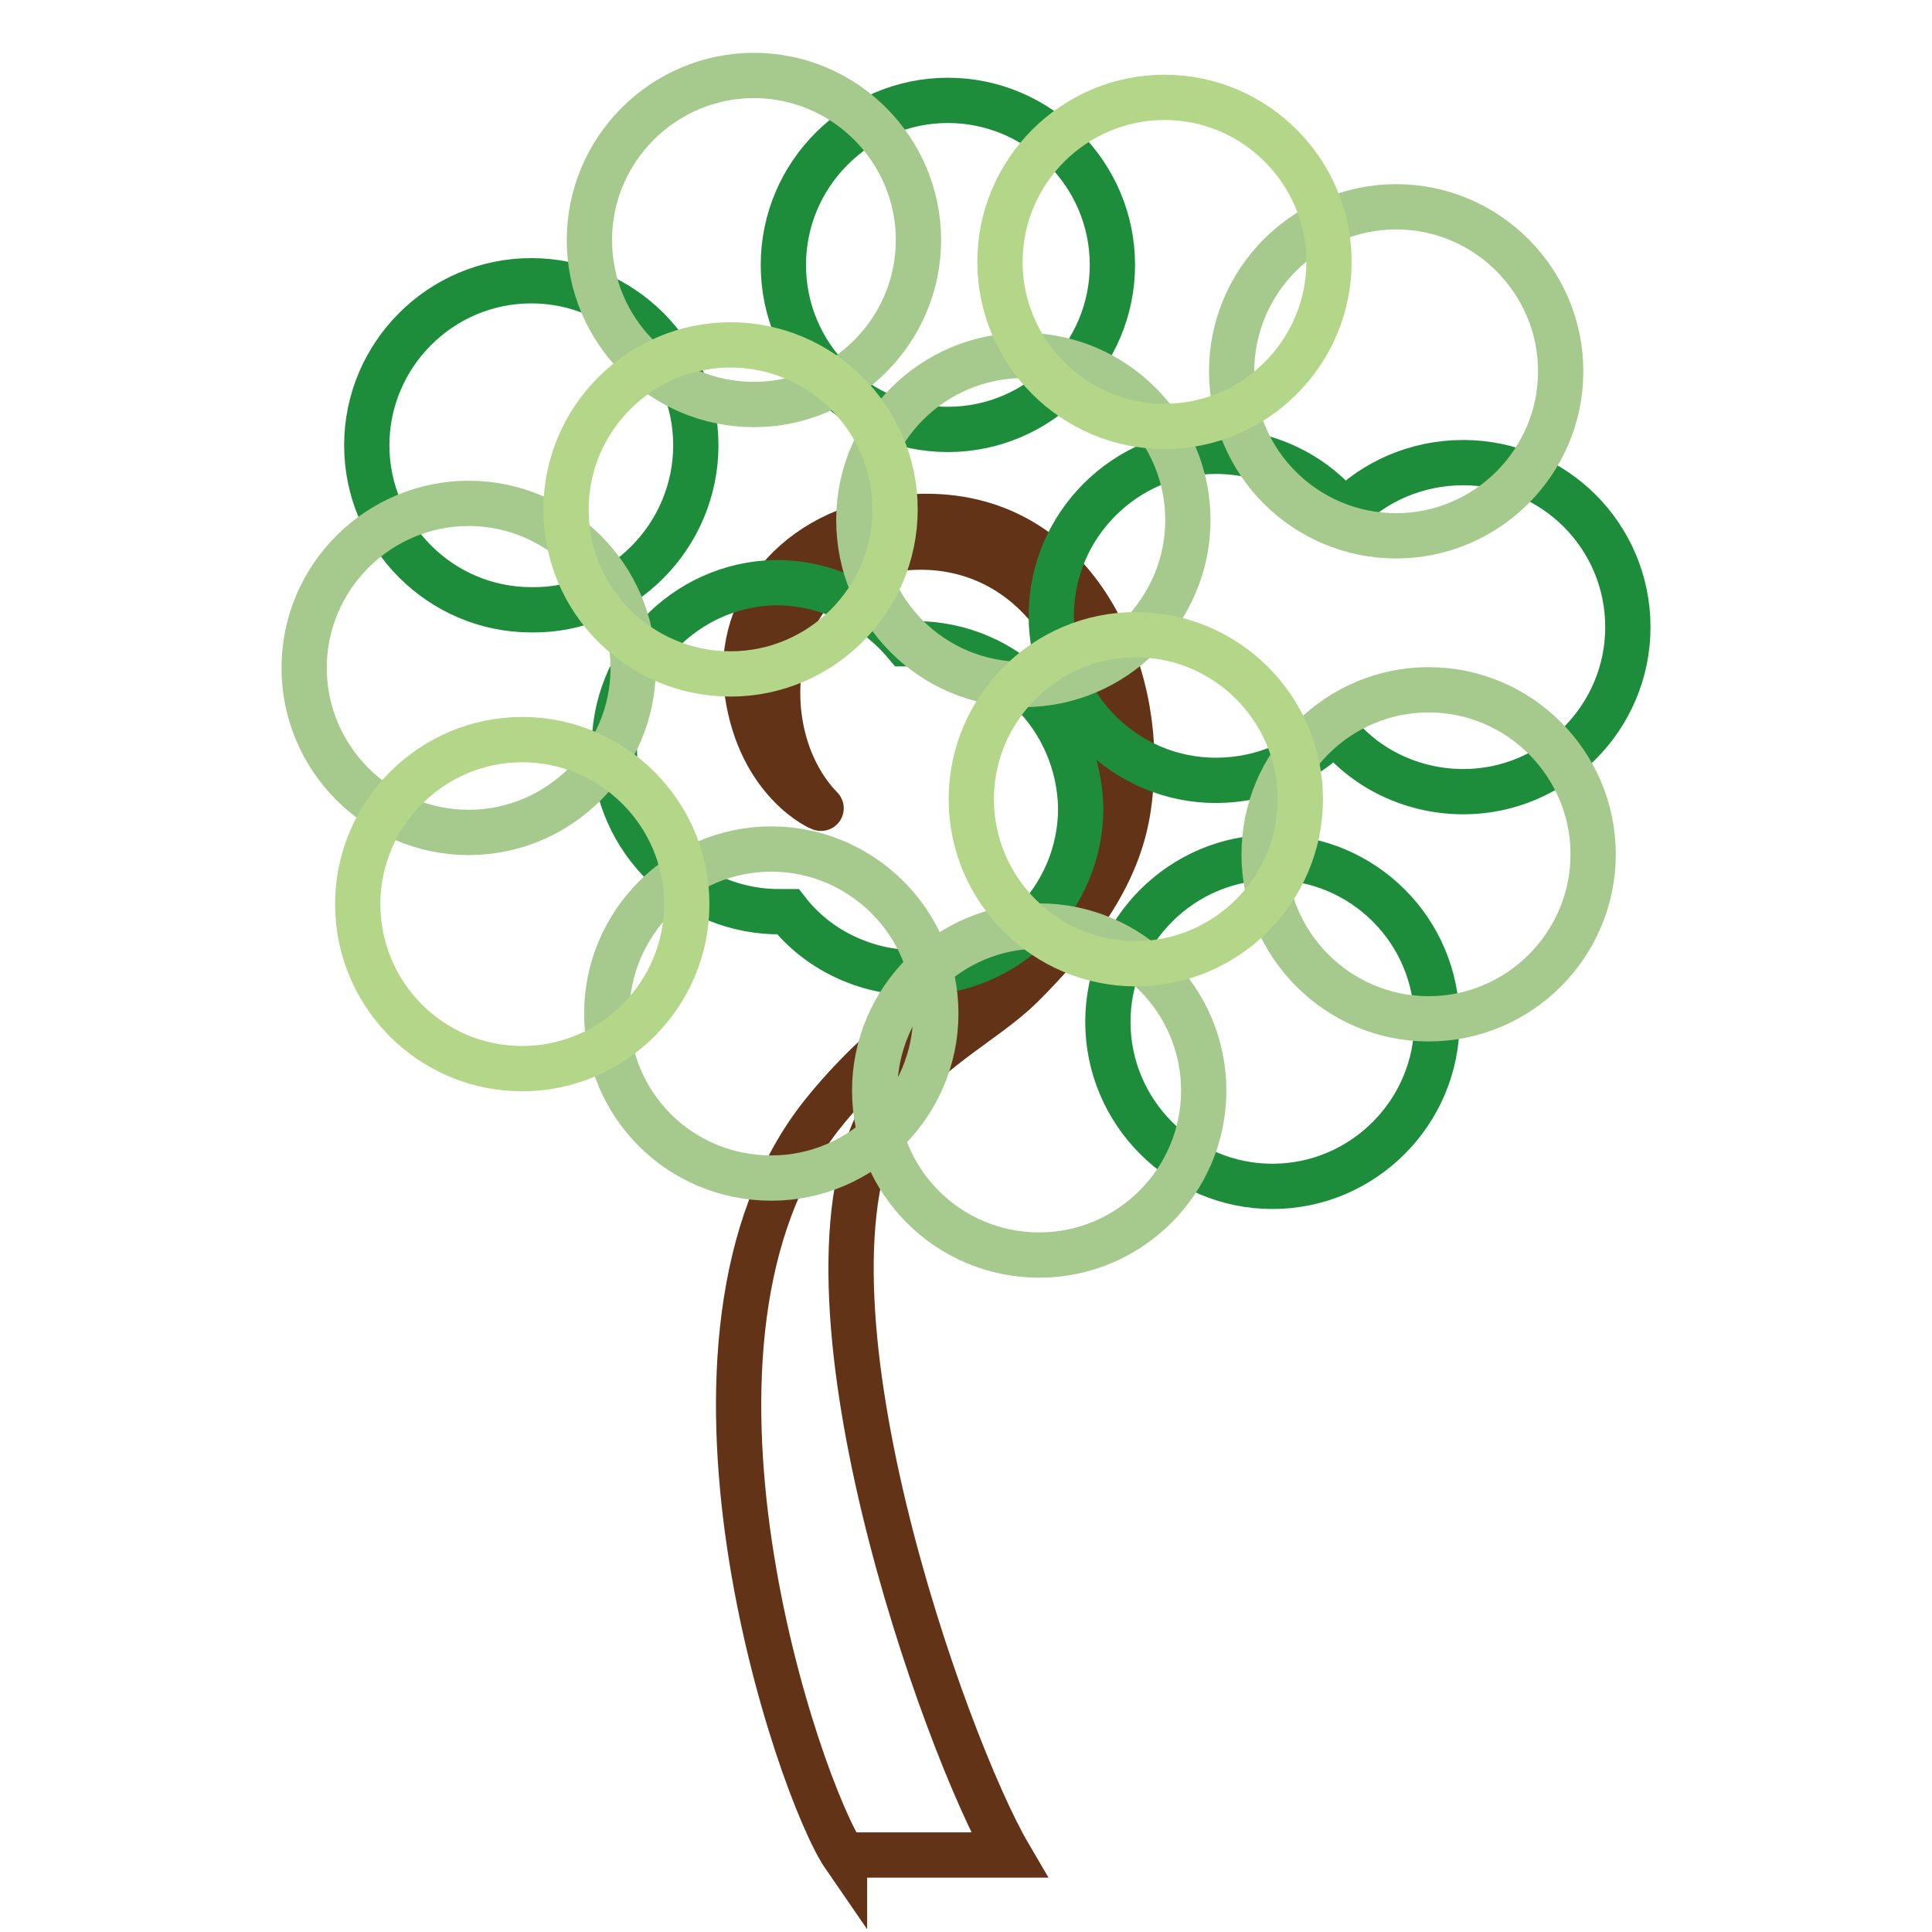
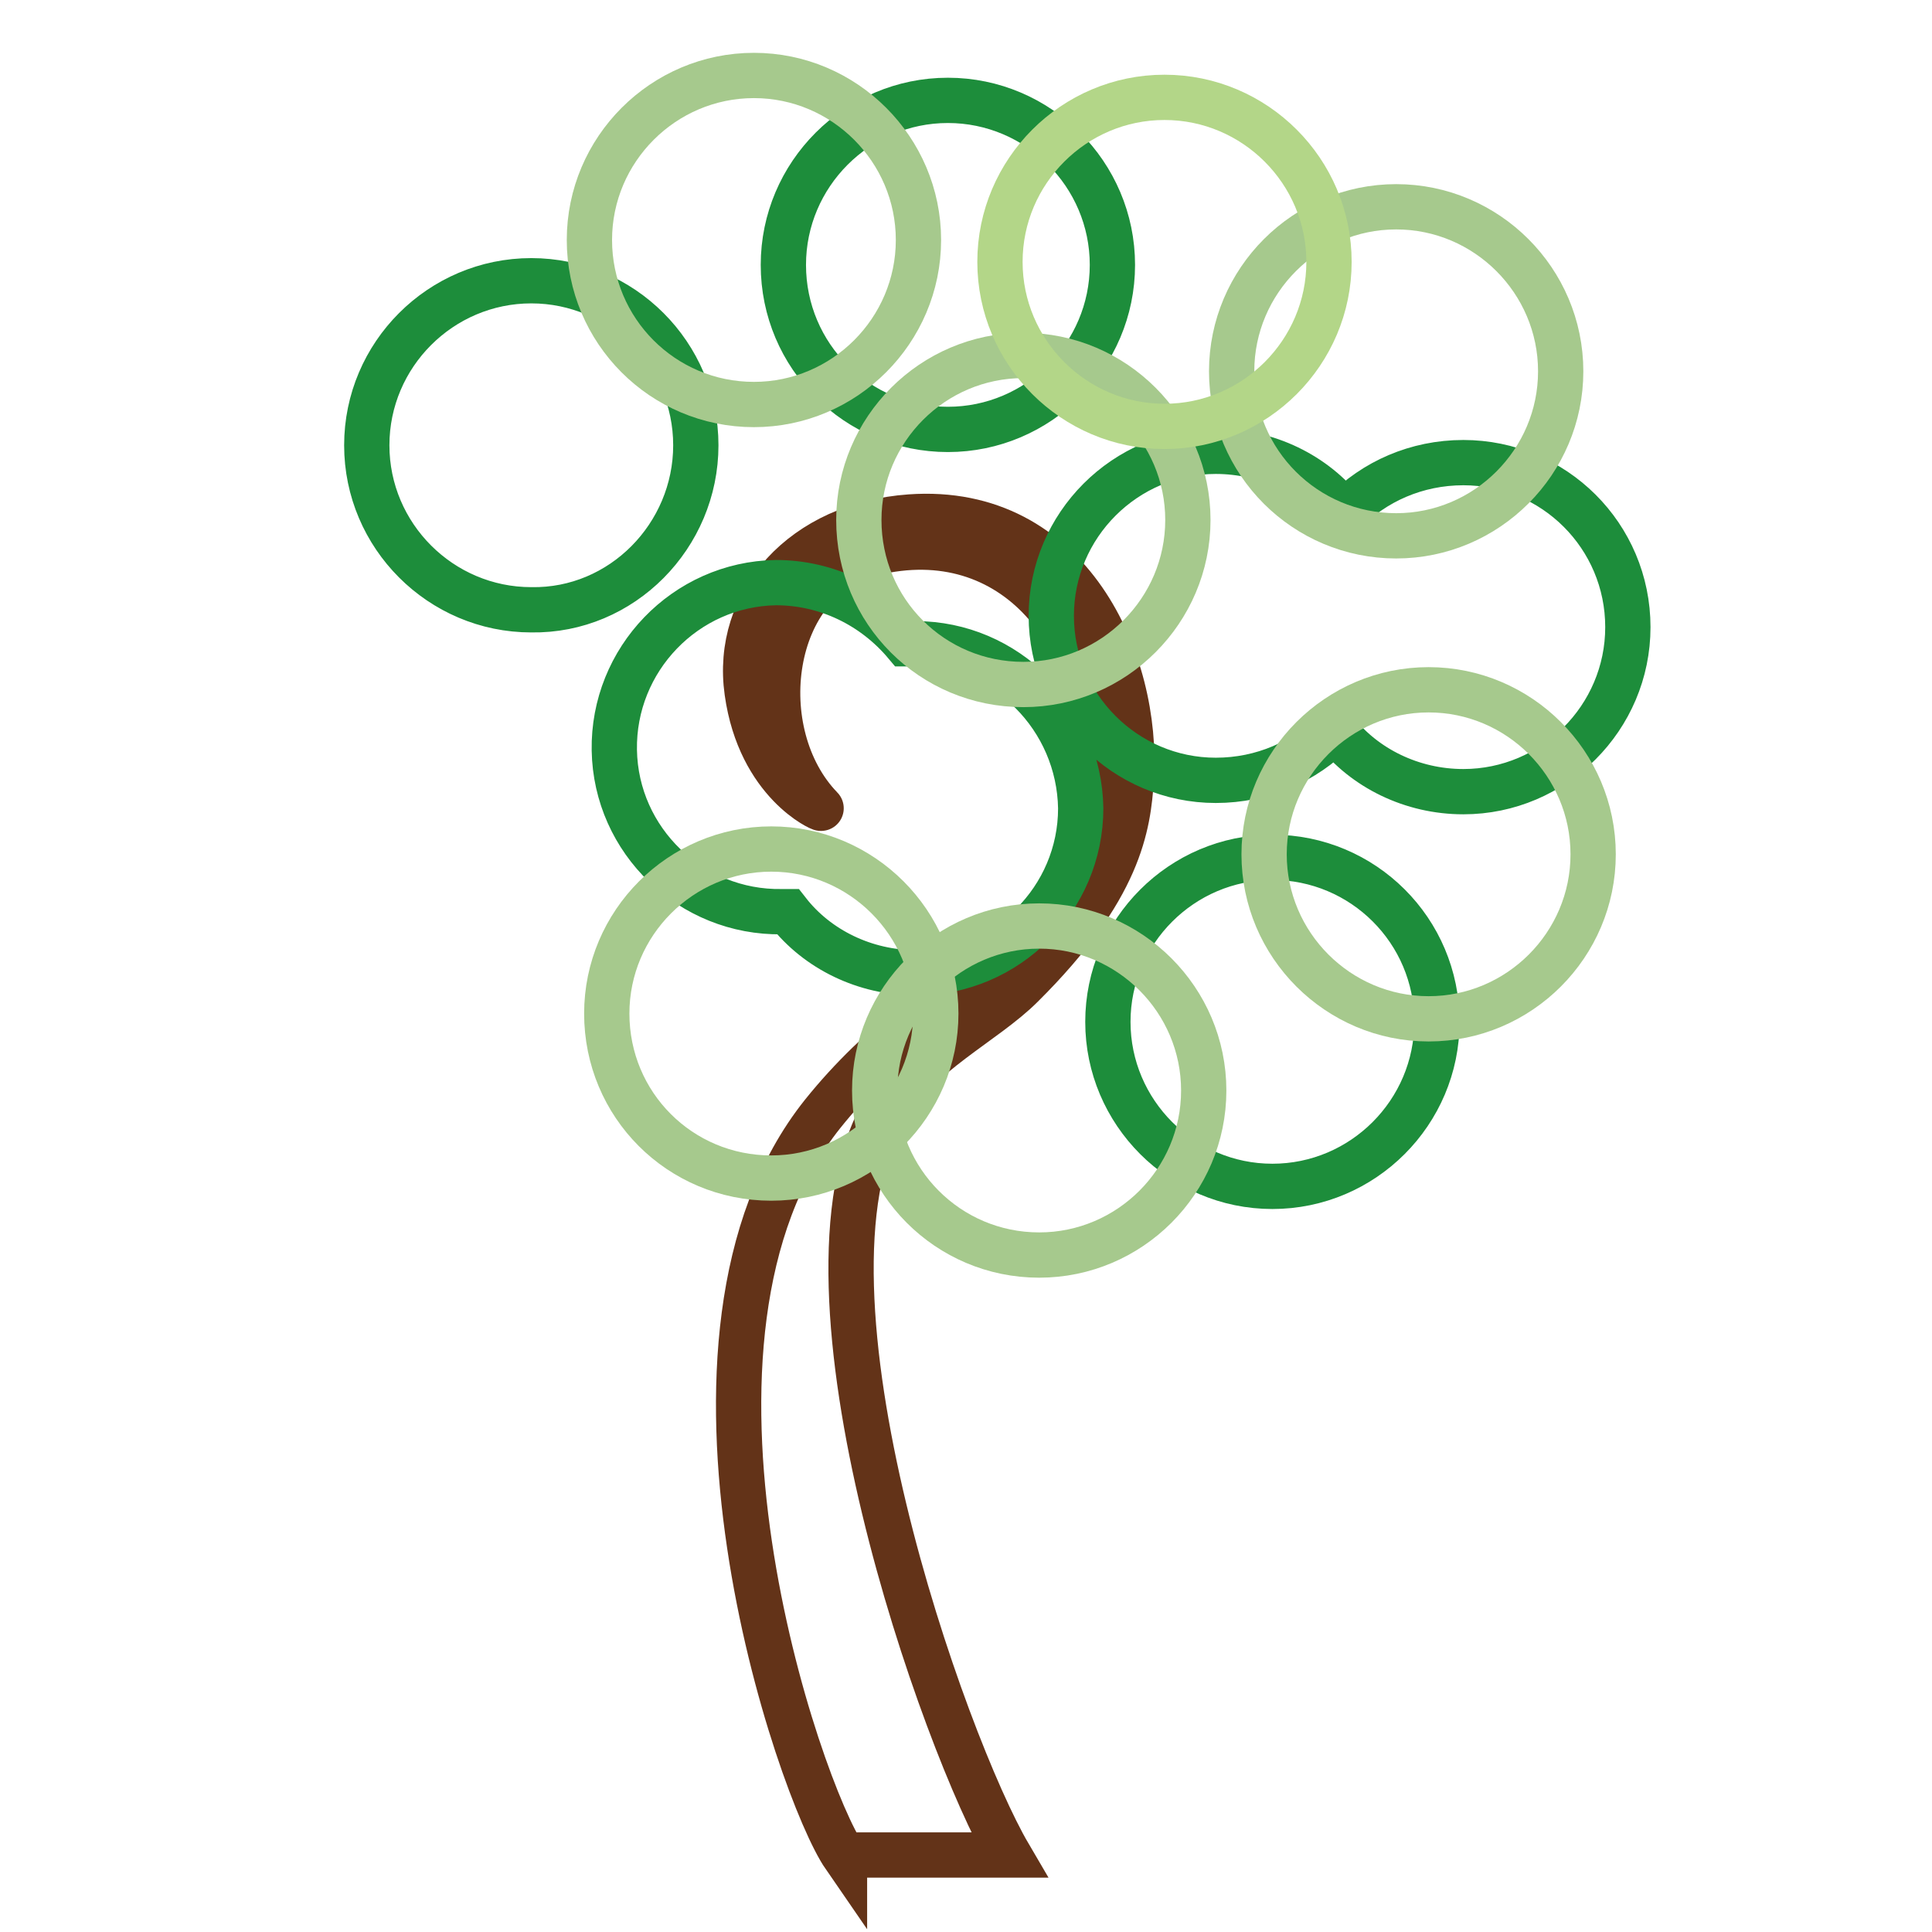
<svg xmlns="http://www.w3.org/2000/svg" version="1.1" x="0px" y="0px" viewBox="0 0 256 256" enable-background="new 0 0 256 256" xml:space="preserve">
  <g>
    <path stroke-width="6" fill-opacity="0" stroke="#633318" d="M111.9,246c-6-8.7-26.6-68.7-2.9-98.4c15.8-19.7,34.9-21.6,36.5-43.8c1.5-19.3-11.2-35.1-29.9-30.5 c-13.9,3.3-16.4,23.9-6.8,33.8c0.2,0.2-8.1-3.3-9.8-15.4c-1.7-12,7.5-22.2,21.6-23.2c21.2-1.5,30.3,19.3,29.3,34.7 c-0.4,6.2-1.5,14.5-14.5,27.4c-5,5-13.7,8.9-18.3,16.6c-13.5,23.5,8.1,84.1,16.6,98.6h-21.8V246z" />
    <path stroke-width="6" fill-opacity="0" stroke="#1d8d3b" d="M125.6,56.9c12,0,21.8-9.8,21.8-21.8c0-12-9.8-21.8-21.8-21.8c-12,0-21.8,9.8-21.8,21.8 C103.8,47.2,113.6,56.9,125.6,56.9z M92.2,59c0-12-9.8-21.8-21.8-21.8c-12,0-21.8,9.8-21.8,21.8c0,12,9.8,21.8,21.8,21.8 C82.4,81,92.2,71,92.2,59z M121.3,85.3H120c-4.2-5-10.4-8.1-17.2-8.1c-12,0.2-21.6,10.2-21.4,22.2c0.2,12,10.2,21.6,22.2,21.4h0.8 c3.9,5,10.2,8.1,17,8.1c12,0,21.8-9.8,21.8-21.8C143,95.1,133.3,85.3,121.3,85.3z M193.9,61.3c-6.2,0-11.8,2.5-15.8,6.6 c-3.9-5-10.2-8.1-17-8.1c-12,0-21.8,9.8-21.8,21.8c0,12,9.8,21.8,21.8,21.8c6.2,0,11.8-2.5,15.8-6.6c3.9,5,10.2,8.1,17,8.1 c12,0,21.8-9.8,21.8-21.8C215.7,71,205.9,61.3,193.9,61.3L193.9,61.3z M168.6,113.6c-12,0-21.8,9.8-21.8,21.8 c0,12,9.8,21.8,21.8,21.8c12,0,21.8-9.8,21.8-21.8C190.4,123.3,180.6,113.6,168.6,113.6L168.6,113.6z" />
    <path stroke-width="6" fill-opacity="0" stroke="#a6c98d" d="M163.2,49.2c0-12,9.8-21.8,21.8-21.8s21.8,9.8,21.8,21.8c0,12-9.8,21.8-21.8,21.8S163.2,61.3,163.2,49.2z" />
    <path stroke-width="6" fill-opacity="0" stroke="#a6c98d" d="M115.9,144.5c0-12,9.8-21.8,21.8-21.8c12,0,21.8,9.8,21.8,21.8s-9.8,21.8-21.8,21.8 C125.6,166.3,115.9,156.5,115.9,144.5L115.9,144.5z" />
    <path stroke-width="6" fill-opacity="0" stroke="#a6c98d" d="M78.1,31.8c0-12,9.8-21.8,21.8-21.8c12,0,21.8,9.8,21.8,21.8c0,12-9.8,21.8-21.8,21.8 C87.8,53.6,78.1,43.8,78.1,31.8z" />
    <path stroke-width="6" fill-opacity="0" stroke="#a6c98d" d="M80.4,134.3c0-12,9.8-21.8,21.8-21.8c12,0,21.8,9.8,21.8,21.8c0,12-9.8,21.8-21.8,21.8 C90.1,156.1,80.4,146.4,80.4,134.3z" />
    <path stroke-width="6" fill-opacity="0" stroke="#a6c98d" d="M167.5,113.2c0-12,9.8-21.8,21.8-21.8s21.8,9.8,21.8,21.8c0,12-9.8,21.8-21.8,21.8S167.5,125.2,167.5,113.2 z" />
    <path stroke-width="6" fill-opacity="0" stroke="#a6c98d" d="M113.8,68.9c0-12,9.8-21.8,21.8-21.8c12,0,21.8,9.8,21.8,21.8c0,12-9.8,21.8-21.8,21.8 C123.5,90.7,113.8,81,113.8,68.9z" />
-     <path stroke-width="6" fill-opacity="0" stroke="#a6c98d" d="M40.3,88.5c0-12,9.8-21.8,21.8-21.8s21.8,9.8,21.8,21.8c0,12-9.8,21.8-21.8,21.8S40.3,100.5,40.3,88.5z" />
    <path stroke-width="6" fill-opacity="0" stroke="#b3d688" d="M132.5,34.7c0-12,9.8-21.8,21.8-21.8s21.8,9.8,21.8,21.8c0,12-9.8,21.8-21.8,21.8S132.5,46.7,132.5,34.7z" />
-     <path stroke-width="6" fill-opacity="0" stroke="#b3d688" d="M128.7,105.9c0-12,9.8-21.8,21.8-21.8s21.8,9.8,21.8,21.8c0,12-9.8,21.8-21.8,21.8S128.7,117.9,128.7,105.9 L128.7,105.9z" />
-     <path stroke-width="6" fill-opacity="0" stroke="#b3d688" d="M75,67.5c0-12,9.8-21.8,21.8-21.8s21.8,9.8,21.8,21.8s-9.8,21.8-21.8,21.8C84.7,89.3,75,79.5,75,67.5z" />
-     <path stroke-width="6" fill-opacity="0" stroke="#b3d688" d="M47.4,119.8c0-12,9.8-21.8,21.8-21.8c12,0,21.8,9.8,21.8,21.8c0,12-9.8,21.8-21.8,21.8 C57.1,141.6,47.4,131.8,47.4,119.8z" />
  </g>
</svg>